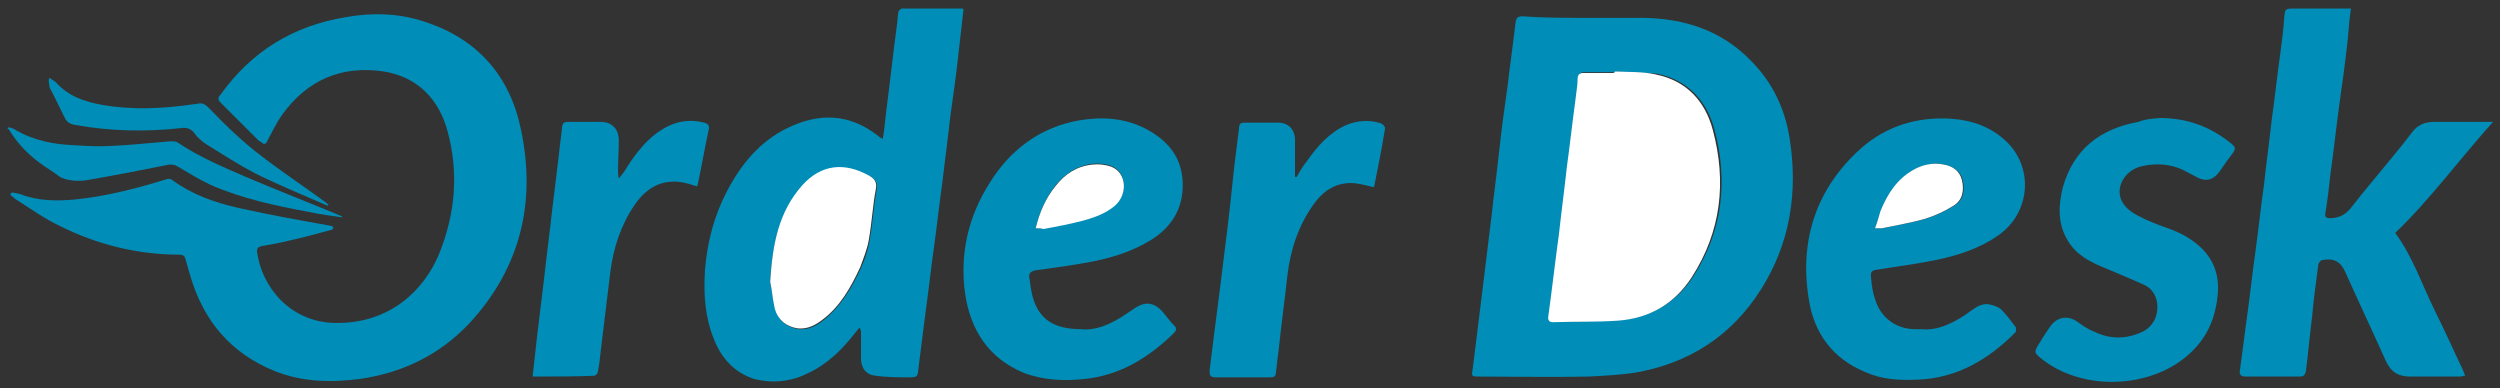
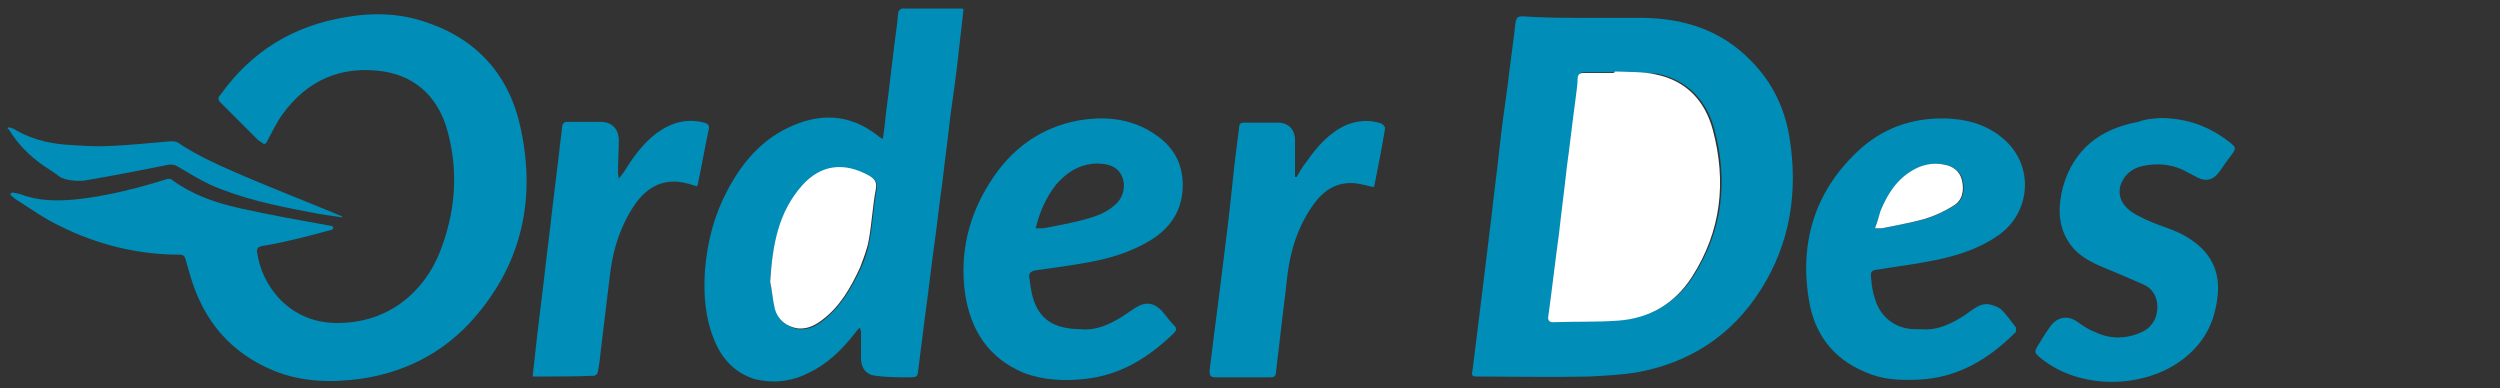
<svg xmlns="http://www.w3.org/2000/svg" version="1.1" id="Layer_1" x="0px" y="0px" viewBox="0 0 322 50" style="enable-background:new 0 0 322 50;" xml:space="preserve">
  <rect x="0" y="0" width="322" height="50" fill="#333333" stroke="none" />
  <style type="text/css">
	.st0{enable-background:new    ;}
	.st1{fill:#008DB7;}
	.st2{fill:#FFFFFF;}
</style>
  <g class="st0">
    <path class="st1" d="M1.4,24.9c0.1-0.1,0.2-0.1,0.3-0.1c0.3,0.1,0.6,0.1,0.9,0.2c2.3,0.9,4.7,0.9,7,0.7c4-0.4,7.9-1.4,11.8-2.6   c0.2-0.1,0.6-0.1,0.8,0.1c2.6,1.9,5.5,2.9,8.6,3.6c4,0.9,8,1.6,11.9,2.3c0.3,0.1,0.3,0.4,0,0.5c-1.8,0.5-3.7,1-5.5,1.4   c-1.2,0.3-2.4,0.5-3.5,0.7c-0.4,0.1-0.6,0.2-0.6,0.7c0.6,4.5,4.2,9.1,10.1,9.2c6.9,0.1,11.4-4.1,13.4-9c2-5,2.5-10.2,1.1-15.5   c-1.1-4.3-3.9-7.2-8.3-7.9c-5.4-0.8-9.8,1.1-13,5.5c-0.8,1.1-1.4,2.4-2.1,3.7c-0.1,0.1-0.3,0.2-0.4,0.1c-0.2-0.2-0.5-0.3-0.7-0.5   c-1.6-1.6-3.2-3.2-4.8-4.8c-0.4-0.4-0.3-0.7,0-1c4-5.6,9.4-8.9,16.2-10c3.4-0.6,6.8-0.5,10.1,0.6c6.8,2.2,11,7,12.4,13.9   c2,9.4-0.1,17.9-6.7,25c-3.8,4-8.5,6.3-14,7.1c-3.8,0.5-7.5,0.4-11-1c-5.7-2.3-9.2-6.5-10.9-12.3c-0.2-0.7-0.4-1.4-0.6-2.1   c-0.1-0.4-0.3-0.6-0.8-0.6c-5.4,0-10.6-1.3-15.4-3.7c-1.9-0.9-3.6-2.1-5.3-3.2c-0.2-0.1-0.5-0.3-0.7-0.5C1.3,25.1,1.3,25,1.4,24.9   L1.4,24.9z" />
    <path class="st1" d="M204.3,2.3c2.5,0,4.9,0,7.4,0c5.3,0.1,10,1.6,13.8,5.5c2.8,2.8,4.4,6.2,5,10c1.1,6.9,0.1,13.5-3.7,19.5   c-3.8,6-9.3,9.5-16.2,10.7c-2,0.3-4,0.4-6,0.5c-4.7,0.1-9.3,0-14,0c-1.1,0-1.1,0-0.9-1.1c0.4-3.2,0.8-6.5,1.2-9.7   c0.4-3.3,0.8-6.5,1.2-9.8c0.3-2.8,0.7-5.7,1-8.5c0.3-2.8,0.7-5.7,1.1-8.5c0.3-2.7,0.7-5.3,1-8c0.1-0.7,0.4-0.8,0.9-0.8   C198.8,2.3,201.5,2.3,204.3,2.3z M208,9.2c0,0,0,0.1,0,0.1c-1.3,0-2.6,0-3.9,0c-0.5,0-0.7,0.1-0.7,0.7c-0.1,1-0.2,2-0.3,2.9   c-0.4,2.9-0.7,5.7-1.1,8.6c-0.3,2.8-0.7,5.7-1,8.5c-0.4,3.6-0.9,7.2-1.4,10.8c-0.1,0.5,0.1,0.6,0.6,0.6c2.8,0,5.6,0,8.4-0.2   c4-0.3,7.3-2.2,9.5-5.6c3.8-5.9,4.5-12.3,2.7-19c-1-3.7-3.5-6.3-7.3-7.1C211.6,9.3,209.8,9.4,208,9.2z" />
    <path class="st1" d="M113.7,17.9c0.2-1.2,0.3-2.2,0.4-3.2c0.5-3.8,0.9-7.6,1.4-11.3c0.1-0.6,0.1-1.2,0.2-1.8c0-0.2,0.3-0.5,0.5-0.5   c2.6,0,5.1,0,7.7,0c0,0,0.1,0,0.2,0.1c-0.2,1.7-0.4,3.5-0.6,5.3c-0.3,2.8-0.7,5.7-1.1,8.5c-0.3,2.8-0.7,5.6-1,8.3   c-0.4,2.8-0.7,5.7-1.1,8.5c-0.4,2.8-0.7,5.7-1.1,8.5c-0.3,2.4-0.6,4.8-0.9,7.1c-0.1,1.1-0.1,1.2-1.2,1.2c-1.4,0-2.9,0-4.3-0.2   c-1.2-0.1-1.8-0.9-1.9-2c0-1.1,0-2.2,0-3.4c0-0.3,0-0.5-0.2-0.8c-0.2,0.2-0.3,0.4-0.5,0.6c-1.7,2.2-3.6,4.1-6.2,5.3   c-2.2,1.1-4.6,1.3-6.9,0.7C94.7,48,93,46.3,92,43.8c-1.2-2.9-1.4-5.9-1.2-9c0.3-3.7,1.2-7.1,2.9-10.3c1.8-3.4,4.2-6.3,7.7-8   c4.1-2,8-1.9,11.7,1C113.3,17.7,113.4,17.7,113.7,17.9z M99.2,36.3c0.2,0.8,0.3,2.2,0.7,3.6c0.4,1.4,1.5,2.3,3,2.5   c1.2,0.1,2.2-0.4,3.1-1.1c2.3-1.8,3.7-4.2,4.9-6.8c0.5-1.1,0.9-2.3,1.1-3.5c0.4-2.1,0.5-4.3,0.9-6.5c0.2-1-0.2-1.5-0.9-1.8   c-3.1-1.7-6.2-1.4-8.6,1.3C100.4,27.3,99.5,31.4,99.2,36.3z" />
-     <path class="st1" d="M308.5,30c2.3,3.1,3.5,6.8,5.2,10.2c1.2,2.4,2.3,4.9,3.5,7.4c0.1,0.2,0.2,0.5,0.3,0.8c-0.3,0-0.4,0.1-0.6,0.1   c-2.2,0-4.3,0-6.5,0c-1.4,0-2.4-0.5-3.1-2c-1.7-3.8-3.5-7.6-5.2-11.4c-0.6-1.4-1.5-1.9-3-1.6c-0.2,0-0.5,0.4-0.5,0.6   c-0.3,2.2-0.6,4.4-0.8,6.7c-0.3,2.3-0.5,4.7-0.8,7c-0.1,0.5-0.3,0.7-0.8,0.7c-2.3,0-4.7,0-7,0c-0.6,0-0.8-0.3-0.7-0.8   c0.3-2.3,0.6-4.5,0.9-6.8c0.4-2.8,0.7-5.7,1.1-8.5c0.4-2.9,0.7-5.8,1.1-8.6c0.3-2.8,0.7-5.6,1-8.4c0.4-2.8,0.7-5.7,1.1-8.5   c0.2-1.5,0.4-3,0.5-4.5c0.1-1.3,0.1-1.3,1.4-1.3c2.4,0,4.7,0,7.2,0c-0.2,1.4-0.3,2.6-0.4,3.9c-0.3,2.8-0.7,5.7-1.1,8.5   c-0.4,2.9-0.7,5.8-1.1,8.6c-0.2,1.8-0.4,3.6-0.7,5.4c-0.1,0.5,0.2,0.6,0.6,0.6c1.1,0,1.9-0.4,2.6-1.2c1.7-2.2,3.5-4.3,5.3-6.5   c0.9-1.1,1.8-2.2,2.7-3.4c0.7-0.9,1.6-1.3,2.8-1.3c2.4,0,4.9,0,7.6,0C316.7,20.6,313,25.7,308.5,30z" />
    <path class="st1" d="M139.3,42.4c1.8,0.2,3.6-0.6,5.2-1.6c0.6-0.4,1.2-0.8,1.8-1.2c1.3-0.8,2.4-0.6,3.4,0.5c0.5,0.6,1,1.3,1.6,1.9   c0.3,0.3,0.2,0.6-0.1,0.9c-3.2,3.1-6.8,5.4-11.4,5.9c-2.7,0.3-5.4,0.2-8-0.8c-4.5-1.9-6.8-5.5-7.5-10.2c-0.7-5.1,0.4-9.9,3.2-14.3   c2.7-4.3,6.5-7.1,11.5-8c3-0.5,5.9-0.3,8.6,1.1c2.6,1.4,4.4,3.3,4.7,6.4c0.3,3.5-1.2,6.2-4.2,8c-2.5,1.5-5.2,2.3-8,2.8   c-2.2,0.4-4.4,0.7-6.6,1c-0.7,0.1-1.1,0.4-0.9,1.1c0.1,0.8,0.2,1.5,0.4,2.3C133.8,41.1,135.7,42.4,139.3,42.4z M133.4,29.4   c0.4,0,0.7,0,1,0c1.6-0.3,3.2-0.6,4.8-1c1.6-0.4,3.2-0.9,4.4-2c1.7-1.4,1.5-4.2-0.4-5c-0.7-0.3-1.7-0.4-2.5-0.3   c-1.9,0.2-3.4,1.2-4.7,2.7C134.7,25.5,133.9,27.3,133.4,29.4z" />
    <path class="st1" d="M247.5,42.4c2,0.2,3.9-0.7,5.7-1.9c0.9-0.6,1.8-1.5,3-1.3c0.5,0.1,1.1,0.3,1.5,0.6c0.7,0.7,1.3,1.5,1.9,2.3   c0.1,0.1,0.1,0.6,0,0.7c-3.5,3.5-7.5,5.9-12.6,6.1c-2.4,0.1-4.6,0-6.8-1c-4.1-1.7-6.5-4.9-7.2-9.2c-1.3-7.7,0.9-14.4,6.7-19.6   c3.3-2.9,7.3-4.1,11.7-3.8c2.7,0.2,5.2,1.1,7.2,3.1c3.4,3.5,2.8,9.1-1.2,11.9c-2.4,1.7-5.2,2.6-8.1,3.2c-2.4,0.5-4.9,0.8-7.3,1.2   c-1,0.1-1.1,0.3-1,1.2c0.1,0.9,0.2,1.8,0.5,2.6c0.7,2.4,2.7,3.9,5.2,3.9C246.7,42.4,247,42.4,247.5,42.4z M241.5,29.4   c0.4,0,0.7,0,1,0c1.8-0.4,3.7-0.7,5.5-1.2c1.3-0.4,2.5-1,3.7-1.7c1.2-0.7,1.4-2,1.1-3.3c-0.3-1.2-1.2-1.7-2.3-2   c-1.4-0.3-2.8,0-4,0.7c-2.1,1.2-3.3,3.1-4.2,5.3C242,27.9,241.8,28.6,241.5,29.4z" />
    <path class="st1" d="M278.2,15.2c3.5,0,6.5,1.1,9.2,3.3c0.5,0.4,0.6,0.6,0.2,1.2c-0.6,0.8-1.2,1.6-1.8,2.5c-0.8,1-1.6,1.2-2.7,0.7   c-0.6-0.3-1.3-0.7-1.9-1c-1.7-0.8-3.5-0.9-5.3-0.5c-2.3,0.5-3.6,2.9-2.5,4.7c0.4,0.7,1.2,1.3,2,1.7c1.3,0.7,2.7,1.2,4.1,1.7   c1.6,0.6,3,1.4,4.2,2.6c2.2,2.3,2.3,5,1.6,7.9c-0.7,3-2.5,5.3-5.2,7c-5.1,3.1-12.3,2.9-16.9-0.6c-1.3-1-1.3-1-0.4-2.4   c0.4-0.7,0.9-1.4,1.3-2c0.9-1.2,2.2-1.4,3.4-0.6c0.7,0.5,1.4,1,2.2,1.3c2,1,4.1,1,6.1,0.1c1.6-0.7,2.3-2.3,2-4   c-0.2-1-0.8-1.7-1.6-2.1c-1.6-0.7-3.2-1.4-4.9-2.1c-2-0.8-3.8-1.7-4.9-3.5c-1.4-2.2-1.3-4.6-0.7-7c1.4-4.9,4.8-7.5,9.7-8.4   C276.4,15.3,277.3,15.3,278.2,15.2z" />
    <path class="st1" d="M68.6,48.5c0.2-1.9,0.4-3.7,0.6-5.4c0.3-2.5,0.6-4.9,0.9-7.4c0.3-2.8,0.7-5.7,1-8.5c0.3-2.5,0.6-4.9,0.9-7.4   c0.1-1.2,0.3-2.3,0.4-3.5c0.1-0.5,0.3-0.6,0.7-0.6c1.4,0,2.8,0,4.3,0c1.4,0,2.3,0.9,2.3,2.4c0,1.3-0.1,2.7-0.1,4   c0,0.2,0,0.4,0.1,0.9c0.3-0.4,0.5-0.6,0.7-0.9c1.1-1.8,2.4-3.6,4.1-4.9c1.9-1.4,3.9-2,6.2-1.4c0.4,0.1,0.7,0.3,0.6,0.8   c-0.5,2.3-0.9,4.7-1.4,7c0,0.1-0.1,0.3-0.1,0.4c-0.5-0.1-0.9-0.3-1.4-0.4c-2.8-0.7-5,0.4-6.6,2.7c-1.8,2.6-2.8,5.6-3.2,8.8   c-0.4,3.3-0.8,6.6-1.2,9.9c-0.1,1-0.2,1.9-0.4,2.9c0,0.2-0.3,0.5-0.5,0.5C74,48.5,71.4,48.5,68.6,48.5z" />
    <path class="st1" d="M167,22.8c0.4-0.7,0.8-1.4,1.3-2c1.4-2,2.9-3.7,5.1-4.7c1.5-0.6,3-0.7,4.5-0.2c0.2,0.1,0.5,0.4,0.5,0.6   c-0.4,2.5-0.9,5-1.4,7.5c0,0-0.1,0.1-0.1,0.1c-0.8-0.2-1.6-0.4-2.4-0.5c-2.3-0.2-4,0.9-5.3,2.7c-2,2.8-3,5.9-3.4,9.3   c-0.3,2.8-0.7,5.7-1,8.5c-0.1,1.1-0.3,2.3-0.4,3.4c-0.1,1.1-0.1,1.1-1.2,1.1c-2.2,0-4.4,0-6.6,0c-0.7,0-0.8-0.2-0.8-0.9   c0.6-5,1.3-10.1,1.9-15.1c0.5-3.8,0.9-7.6,1.3-11.4c0.2-1.6,0.4-3.2,0.6-4.8c0-0.4,0.2-0.6,0.6-0.6c1.5,0,2.9,0,4.4,0   c1.4,0,2.2,0.9,2.2,2.3c0,1.3,0,2.6,0,3.9c0,0.3,0,0.5,0,0.8C166.8,22.8,166.9,22.8,167,22.8z" />
    <path class="st1" d="M1,16.5L1,16.5c0.1-0.1,0.1-0.1,0.2-0.1c0.3,0.1,0.7,0.2,0.9,0.4c2.3,1.3,4.8,1.8,7.4,1.9   c1.6,0.1,3.2,0.2,4.7,0.1c2.6-0.1,5.2-0.4,7.7-0.6c0.3,0,0.7,0,0.9,0.1c2.8,1.9,5.9,3.2,8.9,4.5c4,1.7,8.1,3.3,12.2,5   c0.1,0,0.1,0.1,0.2,0.2c-1.4-0.2-2.9-0.4-4.3-0.7c-4.3-0.8-8.6-1.7-12.7-3.5c-1.5-0.7-2.9-1.6-4.3-2.4c-0.3-0.2-0.7-0.2-1-0.2   c-3.5,0.7-7.1,1.4-10.6,2c-0.9,0.2-2.8,0.1-3.6-0.5c-0.8-0.6-1.3-0.9-1.9-1.3c-1.9-1.3-3.4-2.8-4.6-4.8C1,16.8,1,16.7,1,16.5   L1,16.5z" />
-     <path class="st1" d="M6.3,10.2c0-0.1,0.1-0.2,0.2-0.1c0.2,0.2,0.5,0.3,0.7,0.5c1.6,1.8,3.7,2.5,5.9,2.9c4,0.7,8,0.5,12-0.1   c0.1,0,0.2,0,0.2,0c0.9-0.3,1.3,0.2,1.9,0.8c1.8,1.9,3.7,3.7,5.7,5.3c2.9,2.3,6.1,4.4,9.1,6.6c0.1,0.1,0.2,0.2,0.3,0.2   c0,0.1-0.1,0.1-0.1,0.2c-3.2-1.4-6.4-2.7-9.4-4.2c-2.1-1.1-4.1-2.4-6.2-3.7c-0.6-0.4-1.2-0.9-1.6-1.5c-0.5-0.6-1.1-0.7-1.7-0.6   c-4.5,0.5-9.1,0.4-13.6-0.4c-0.6-0.1-1-0.3-1.3-0.8c-0.7-1.4-1.3-2.7-2-4C6.4,11,6.2,10.5,6.3,10.2z" />
    <path class="st2" d="M208,9.2c1.8,0.1,3.6,0,5.3,0.4c3.9,0.8,6.3,3.4,7.3,7.1c1.8,6.7,1.1,13.1-2.7,19c-2.2,3.4-5.4,5.3-9.5,5.6   c-2.8,0.2-5.6,0.1-8.4,0.2c-0.4,0-0.6-0.2-0.6-0.6c0.5-3.6,0.9-7.2,1.4-10.8c0.3-2.8,0.7-5.7,1-8.5c0.4-2.9,0.7-5.7,1.1-8.6   c0.1-1,0.3-2,0.3-2.9c0-0.5,0.3-0.7,0.7-0.7c1.3,0,2.6,0,3.9,0C208,9.3,208,9.3,208,9.2z" />
    <path class="st2" d="M99.2,36.3c0.3-4.9,1.1-9,4.1-12.4c2.5-2.8,5.5-3,8.6-1.3c0.7,0.4,1.1,0.8,0.9,1.8c-0.4,2.1-0.5,4.3-0.9,6.5   c-0.2,1.2-0.7,2.4-1.1,3.5c-1.2,2.6-2.6,5.1-4.9,6.8c-0.9,0.7-1.9,1.2-3.1,1.1c-1.5-0.2-2.6-1.1-3-2.5   C99.5,38.5,99.4,37.1,99.2,36.3z" />
-     <path class="st2" d="M133.4,29.4c0.5-2.1,1.3-3.9,2.6-5.5c1.2-1.5,2.7-2.5,4.7-2.7c0.8-0.1,1.7,0,2.5,0.3c1.9,0.8,2.1,3.5,0.4,5   c-1.3,1.1-2.9,1.6-4.4,2c-1.6,0.4-3.2,0.7-4.8,1C134.1,29.4,133.8,29.4,133.4,29.4z" />
    <path class="st2" d="M241.5,29.4c0.3-0.8,0.5-1.5,0.7-2.2c0.9-2.2,2.1-4.1,4.2-5.3c1.2-0.7,2.6-1,4-0.7c1.1,0.2,2,0.8,2.3,2   c0.3,1.3,0.1,2.6-1.1,3.3c-1.1,0.7-2.4,1.3-3.7,1.7c-1.8,0.5-3.6,0.8-5.5,1.2C242.3,29.4,242,29.4,241.5,29.4z" />
  </g>
</svg>